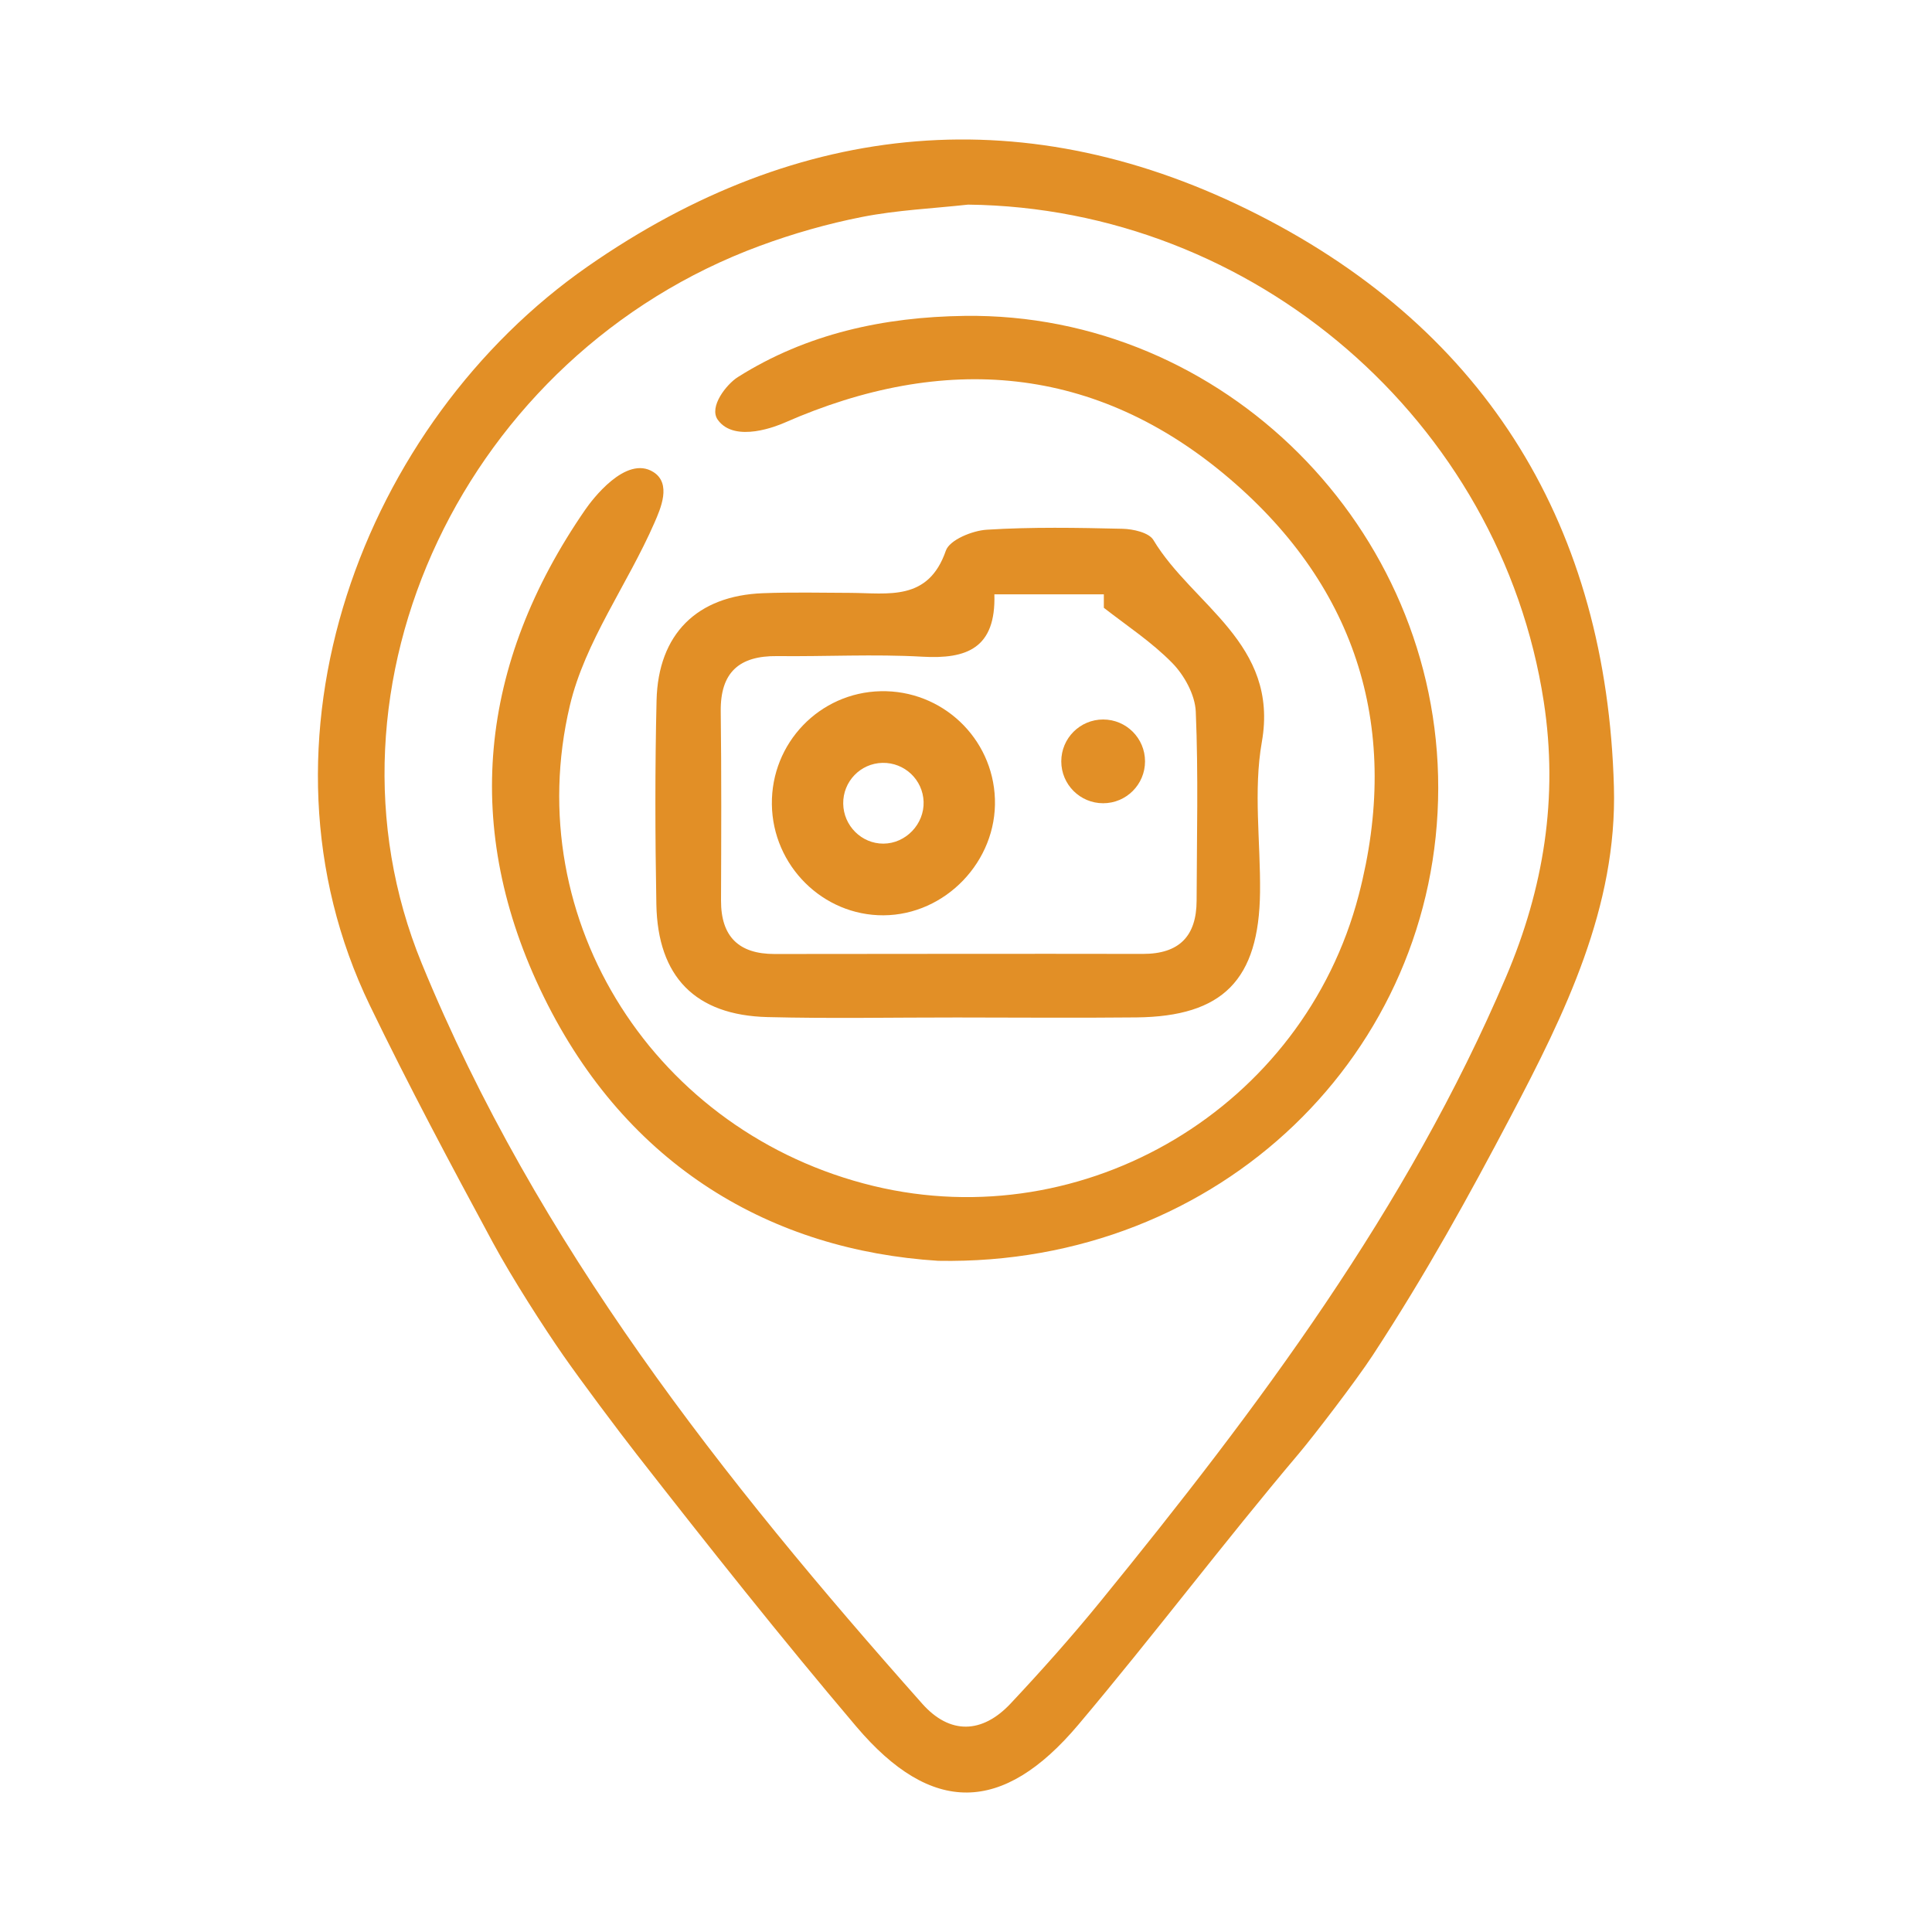
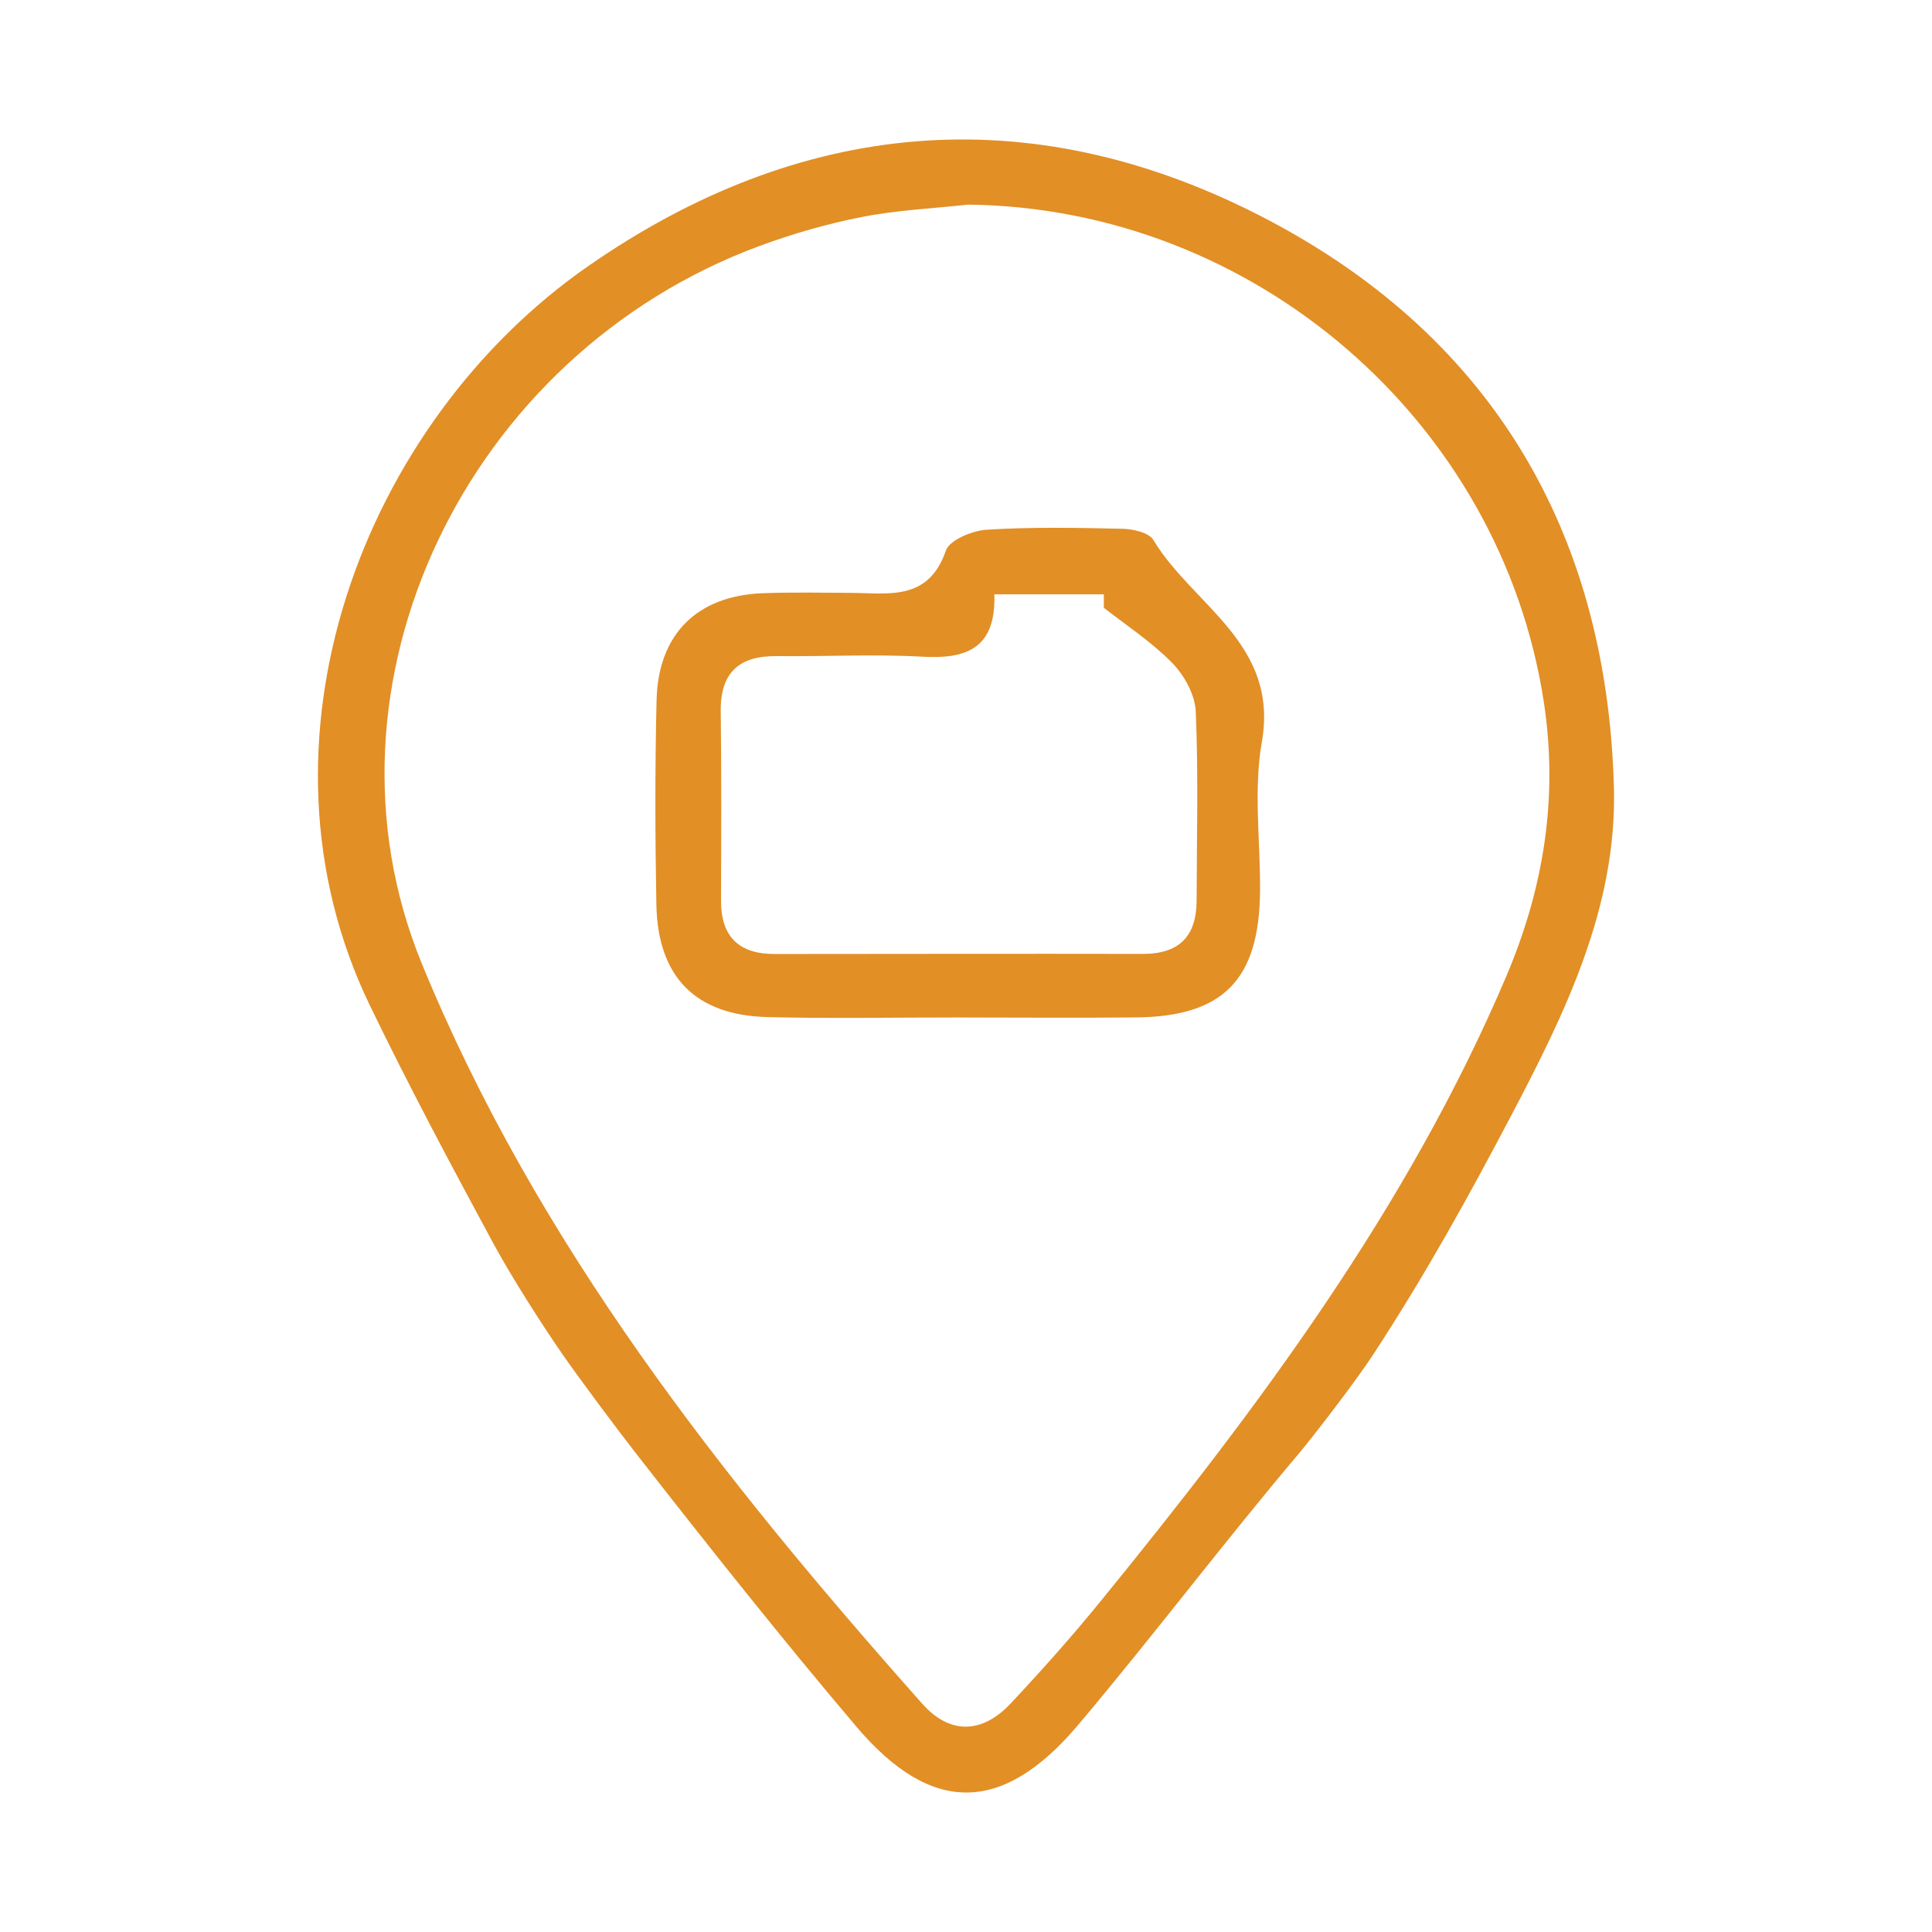
<svg xmlns="http://www.w3.org/2000/svg" version="1.1" id="Layer_1" x="0px" y="0px" width="512px" height="512px" viewBox="0 0 512 512" enable-background="new 0 0 512 512" xml:space="preserve">
  <g>
    <path fill-rule="evenodd" clip-rule="evenodd" fill="#E28F26" d="M333.525,56.963c-60.997-31.083-121.57-25.474-177.742,13.624   c-59.518,41.427-91.615,125.83-57.757,195.882c10.253,21.205,21.354,42.018,32.549,62.75c5.187,9.609,13.667,22.755,18.72,30.014   c4.666,6.701,14.506,19.862,19.479,26.231c19.006,24.339,38.199,48.563,58.172,72.112c19.895,23.454,38.764,23.278,58.837-0.523   c19.907-23.6,38.514-48.296,58.448-71.871c3.748-4.432,15.088-19.188,19.537-25.989c14.258-21.788,25.598-42.44,36.527-63.197   c14.423-27.398,28.309-55.593,27.408-87.507C425.779,139.997,394.422,87.991,333.525,56.963z M399.136,258.837   c-26.158,61.482-65.726,114.261-107.521,165.576c-7.576,9.302-15.577,18.282-23.788,27.036c-7.531,8.028-16.103,8.301-23.427,0.05   c-52.875-59.53-102.117-121.762-132.639-196.195c-30.22-73.686,11.694-161.387,89.59-190.143c8.804-3.25,17.95-5.869,27.157-7.675   c9.207-1.809,18.68-2.229,28.037-3.257c75.701,0.863,141.138,57.294,152.567,131.713   C413.016,211.37,409.097,235.427,399.136,258.837z" />
-     <path fill-rule="evenodd" clip-rule="evenodd" fill="#E28F26" d="M248.631,334.129c-43.965-2.782-82.441-24.888-104.546-70.01   c-21.789-44.47-17.216-88.178,11.047-129.102c1.706-2.465,10.686-14.482,17.98-9.948c4.938,3.069,1.939,9.757,0.307,13.5   c-7.124,16.32-18.393,31.463-22.397,48.397c-13.543,57.26,22.94,113.421,80.428,127.321   c56.07,13.559,113.945-20.717,128.636-77.125c11.322-43.468-0.211-81.245-34.205-110.283   c-35.468-30.296-75.716-33.433-118.015-14.839c-1.565,0.689-13.103,5.542-17.638-0.777c-2.465-3.435,2.334-9.451,5.302-11.325   c18.247-11.533,38.806-15.945,60.119-16.225c68.516-0.905,125.577,56.17,125.496,125.153   C381.063,278.608,323.572,335.517,248.631,334.129z" />
    <path fill-rule="evenodd" clip-rule="evenodd" fill="#E28F26" d="M253.556,269.643c-16.723-0.016-33.453,0.321-50.166-0.106   c-19.115-0.482-29.101-10.665-29.448-29.889c-0.327-18.004-0.372-36.027,0.053-54.025c0.415-17.608,10.741-27.763,28.19-28.419   c7.708-0.289,15.435-0.125,23.152-0.088c10.062,0.048,20.672,2.299,25.323-11.188c0.981-2.843,7-5.31,10.845-5.549   c11.959-0.75,23.992-0.528,35.986-0.247c2.814,0.065,6.987,1.006,8.165,2.968c10.391,17.304,33.347,27.408,28.746,53.529   c-2.274,12.896-0.327,26.518-0.478,39.81c-0.265,23.234-9.836,32.954-32.774,33.185   C285.287,269.784,269.425,269.653,253.556,269.643z M263.519,157.505c0.433,14.31-7.336,17.193-19.048,16.529   c-12.804-0.725-25.68-0.015-38.521-0.161c-10.052-0.111-15.078,4.314-14.947,14.663c0.207,16.695,0.136,33.392,0.076,50.091   c-0.033,9.579,4.709,14.197,14.172,14.192c32.54-0.015,65.076-0.085,97.616-0.025c9.605,0.02,14.222-4.673,14.247-14.117   c0.045-16.699,0.482-33.414-0.222-50.081c-0.188-4.45-3.028-9.639-6.251-12.919c-5.428-5.529-11.943-9.803-18.111-14.604v-3.567   C282.761,157.505,274.994,157.505,263.519,157.505z" />
-     <path fill-rule="evenodd" clip-rule="evenodd" fill="#E28F26" d="M204.555,213.174c-0.216-16.272,12.63-29.64,28.827-29.997   c16.24-0.36,29.739,12.376,30.282,28.568c0.554,16.472-13.117,30.74-29.535,30.82C218.073,242.646,204.769,229.425,204.555,213.174   z M223.461,212.978c-0.078-5.865,4.553-10.682,10.391-10.81c5.851-0.129,10.716,4.46,10.912,10.296   c0.199,5.936-4.727,11.079-10.643,11.108C228.333,223.6,223.539,218.835,223.461,212.978z" />
-     <circle fill-rule="evenodd" clip-rule="evenodd" fill="#E28F26" cx="292.347" cy="201.77" r="11.098" />
  </g>
</svg>